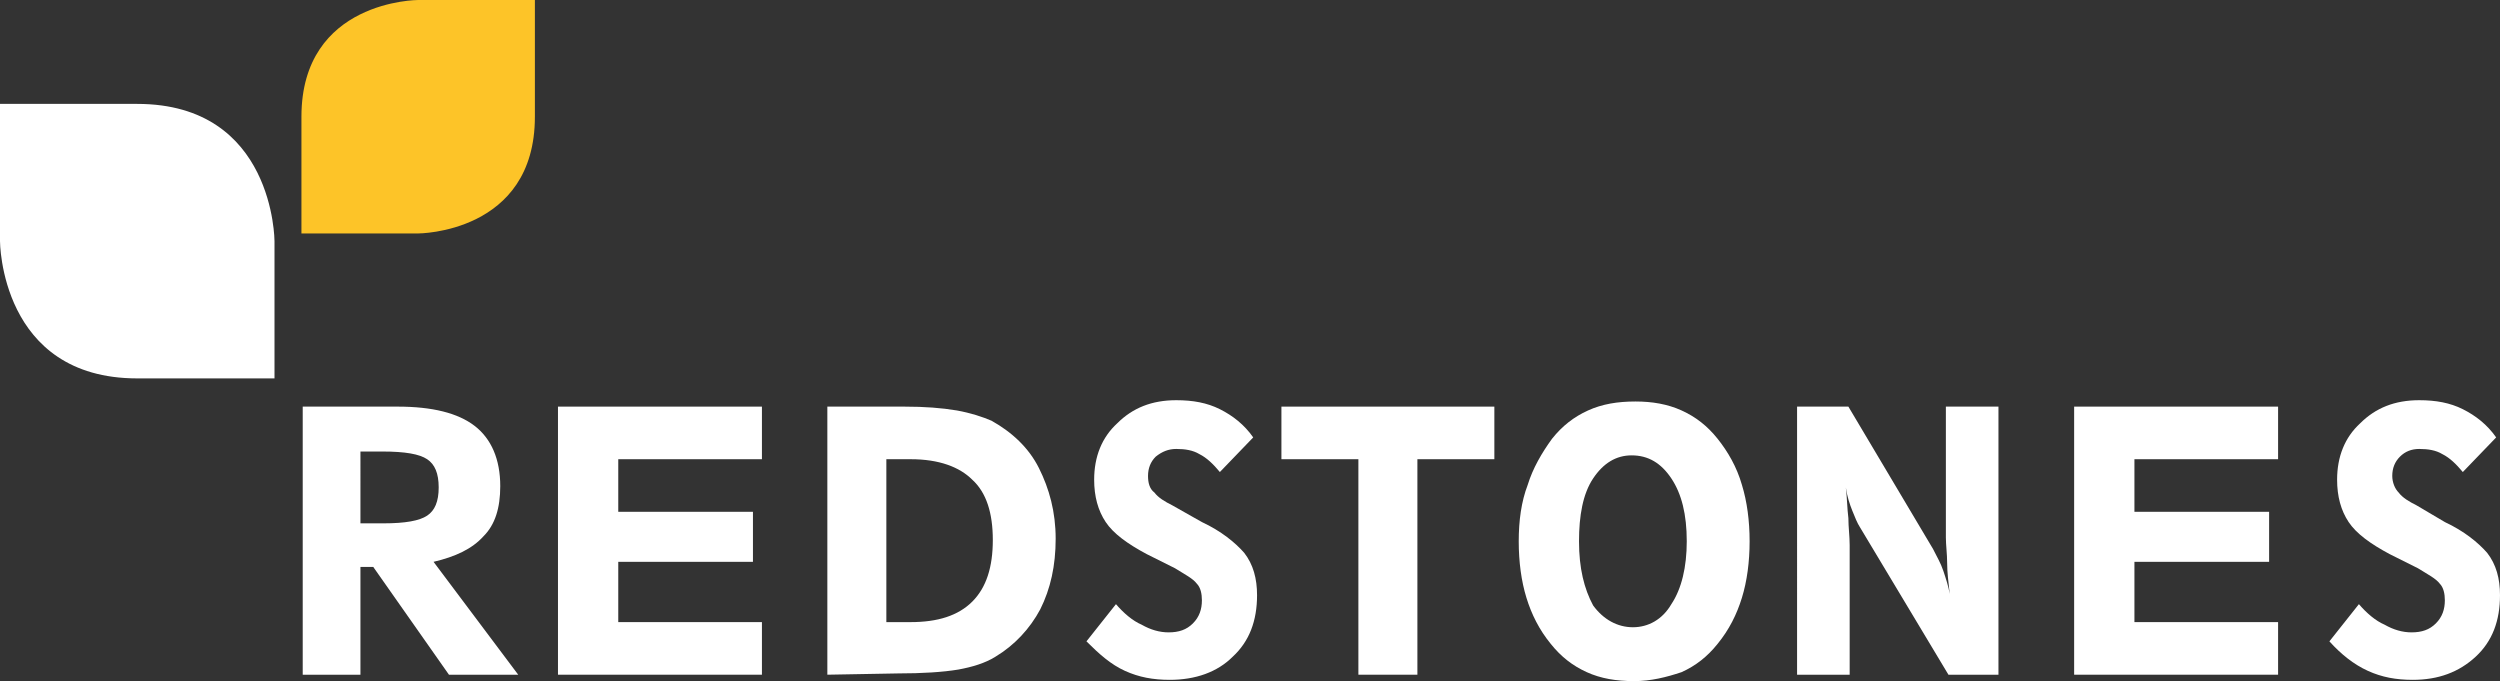
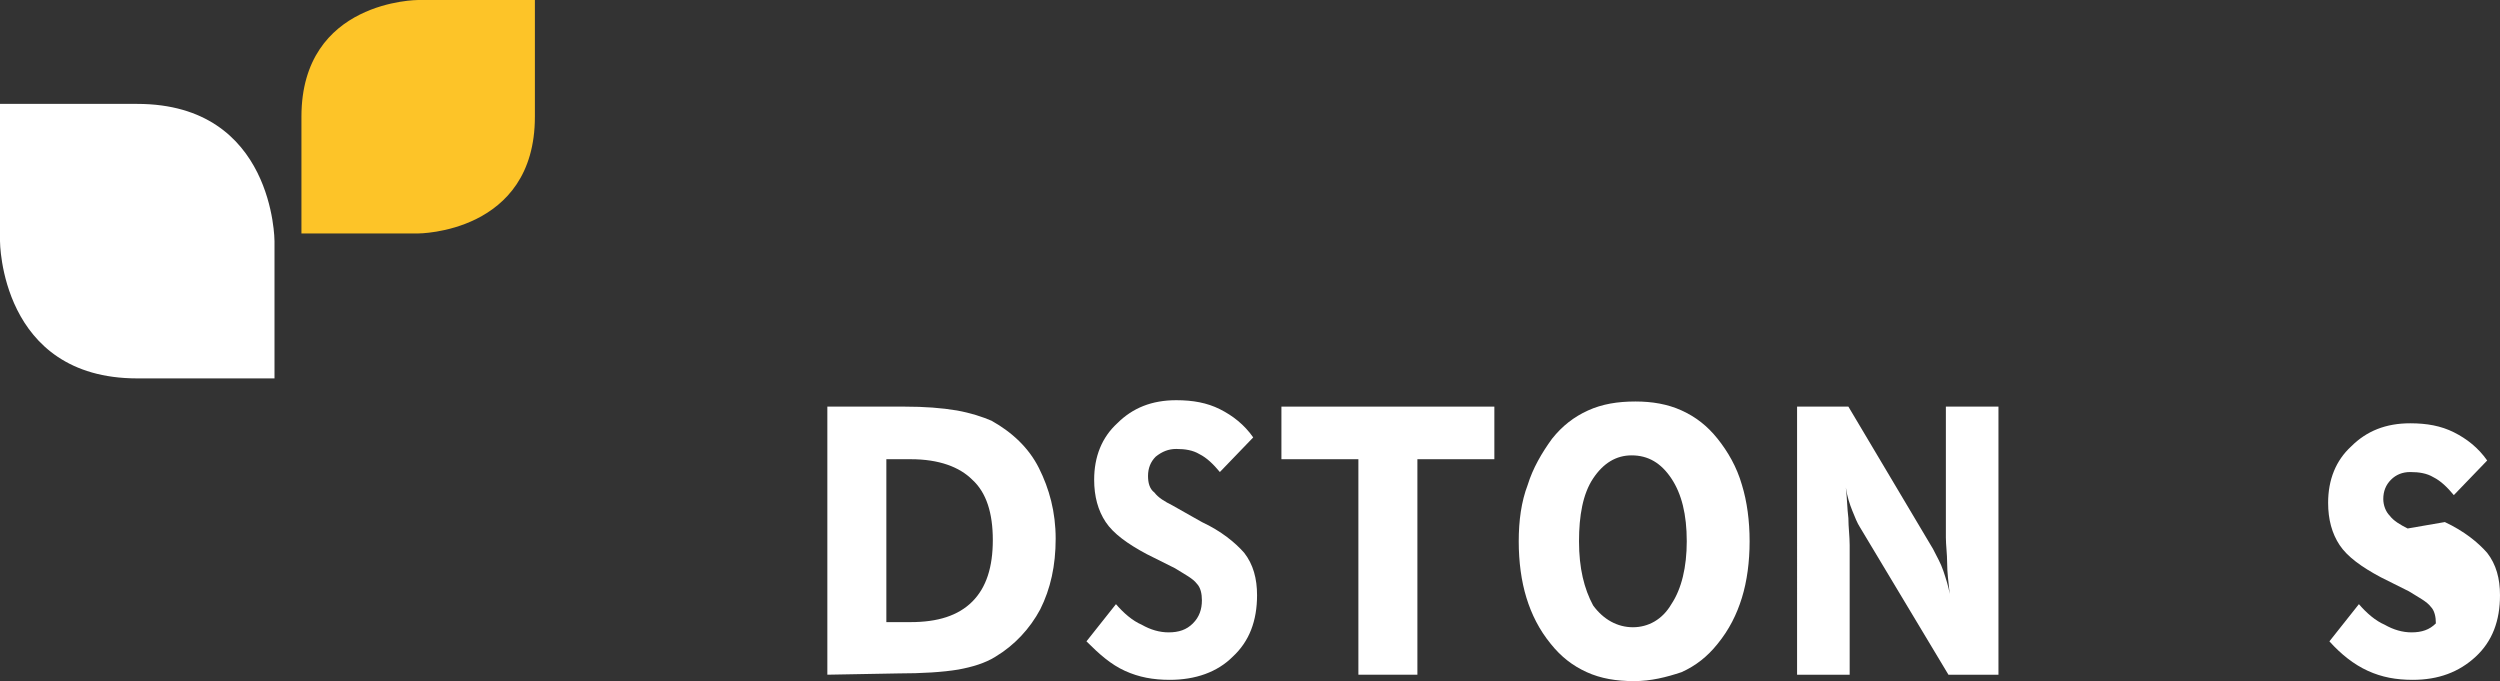
<svg xmlns="http://www.w3.org/2000/svg" version="1.1" id="Layer_1" x="0px" y="0px" width="194.9px" height="53.1px" viewBox="0 0 194.9 53.1" style="enable-background:new 0 0 194.9 53.1;" xml:space="preserve">
  <rect x="0" y="0" width="194.9" height="53.1" fill="#333333" stroke="none" />
  <style type="text/css">
	.st0{fill:#FFFFFF;}
	.st1{fill:#FDC428;}
</style>
  <path class="st0" d="M0,8.1v10.7c0,0,0,10.7,10.7,10.7h10.7V18.8c0,0,0-10.7-10.7-10.7C10.7,8.1,0,8.1,0,8.1z" />
  <path class="st1" d="M41.7,0h-9.1c0,0-9.1,0-9.1,9.1v9.1h9.1c0,0,9.1,0,9.1-9.1V0z" />
-   <path class="st0" d="M28.1,40.8h1.8c1.7,0,2.8-0.2,3.4-0.6c0.6-0.4,0.9-1.1,0.9-2.2c0-1.1-0.3-1.8-0.9-2.2s-1.7-0.6-3.5-0.6h-1.7  V40.8z M23.6,52.6V31.7H31c2.7,0,4.7,0.5,6,1.5s2,2.6,2,4.7c0,1.7-0.4,3-1.3,3.9c-0.9,1-2.2,1.6-3.9,2l6.6,8.8H35l-5.9-8.4h-1v8.4  H23.6z" />
-   <polygon class="st0" points="43.5,52.6 43.5,31.7 59.4,31.7 59.4,35.8 48.2,35.8 48.2,39.9 58.7,39.9 58.7,43.8 48.2,43.8   48.2,48.5 59.4,48.5 59.4,52.6 " />
  <path class="st0" d="M71,35.8h-1.9v12.7H71c2.1,0,3.7-0.5,4.8-1.6c1.1-1.1,1.6-2.7,1.6-4.8s-0.5-3.7-1.6-4.7  C74.8,36.4,73.2,35.8,71,35.8 M64.5,52.6V31.7h6c1.6,0,2.9,0.1,4.1,0.3c1.1,0.2,2,0.5,2.7,0.8c1.6,0.9,2.9,2.1,3.7,3.7  c0.8,1.6,1.3,3.4,1.3,5.5s-0.4,3.9-1.2,5.5c-0.8,1.5-2,2.8-3.5,3.7c-0.8,0.5-1.8,0.8-2.9,1c-1.2,0.2-2.8,0.3-4.7,0.3L64.5,52.6  L64.5,52.6z" />
  <path class="st0" d="M93.7,40.7c1.5,0.7,2.6,1.6,3.3,2.4c0.7,0.9,1,2,1,3.3c0,2-0.6,3.6-1.9,4.8c-1.2,1.2-2.9,1.8-4.9,1.8  c-1.3,0-2.4-0.2-3.5-0.7s-2-1.3-3-2.3l2.3-2.9c0.6,0.7,1.3,1.3,2,1.6c0.7,0.4,1.4,0.6,2.1,0.6c0.8,0,1.4-0.2,1.9-0.7  s0.7-1.1,0.7-1.8c0-0.5-0.1-1-0.4-1.3c-0.3-0.4-0.9-0.7-1.7-1.2l-2.2-1.1c-1.5-0.8-2.6-1.6-3.2-2.5c-0.6-0.9-0.9-2-0.9-3.3  c0-1.8,0.6-3.3,1.8-4.4c1.2-1.2,2.7-1.8,4.6-1.8c1.3,0,2.4,0.2,3.4,0.7s1.9,1.2,2.6,2.2l-2.6,2.7c-0.5-0.6-1-1.1-1.6-1.4  C93,35.1,92.4,35,91.7,35c-0.6,0-1.1,0.2-1.6,0.6c-0.4,0.4-0.6,0.9-0.6,1.5c0,0.5,0.1,1,0.5,1.3c0.3,0.4,0.8,0.7,1.4,1L93.7,40.7z" />
-   <path class="st0" d="M190.6,40.7c1.5,0.7,2.6,1.6,3.3,2.4c0.7,0.9,1,2,1,3.3c0,2-0.6,3.6-1.9,4.8s-2.9,1.8-4.9,1.8  c-1.3,0-2.4-0.2-3.5-0.7s-2.1-1.3-3-2.3l2.3-2.9c0.6,0.7,1.3,1.3,2,1.6c0.7,0.4,1.4,0.6,2.1,0.6c0.8,0,1.4-0.2,1.9-0.7  s0.7-1.1,0.7-1.8c0-0.5-0.1-1-0.4-1.3c-0.3-0.4-0.9-0.7-1.7-1.2l-2.2-1.1c-1.5-0.8-2.6-1.6-3.2-2.5c-0.6-0.9-0.9-2-0.9-3.3  c0-1.8,0.6-3.3,1.8-4.4c1.2-1.2,2.7-1.8,4.6-1.8c1.3,0,2.4,0.2,3.4,0.7s1.9,1.2,2.6,2.2l-2.6,2.7c-0.5-0.6-1-1.1-1.6-1.4  c-0.5-0.3-1.1-0.4-1.8-0.4c-0.6,0-1.1,0.2-1.5,0.6c-0.4,0.4-0.6,0.9-0.6,1.5c0,0.5,0.2,1,0.5,1.3c0.3,0.4,0.8,0.7,1.4,1L190.6,40.7z  " />
+   <path class="st0" d="M190.6,40.7c1.5,0.7,2.6,1.6,3.3,2.4c0.7,0.9,1,2,1,3.3c0,2-0.6,3.6-1.9,4.8s-2.9,1.8-4.9,1.8  c-1.3,0-2.4-0.2-3.5-0.7s-2.1-1.3-3-2.3l2.3-2.9c0.6,0.7,1.3,1.3,2,1.6c0.7,0.4,1.4,0.6,2.1,0.6c0.8,0,1.4-0.2,1.9-0.7  c0-0.5-0.1-1-0.4-1.3c-0.3-0.4-0.9-0.7-1.7-1.2l-2.2-1.1c-1.5-0.8-2.6-1.6-3.2-2.5c-0.6-0.9-0.9-2-0.9-3.3  c0-1.8,0.6-3.3,1.8-4.4c1.2-1.2,2.7-1.8,4.6-1.8c1.3,0,2.4,0.2,3.4,0.7s1.9,1.2,2.6,2.2l-2.6,2.7c-0.5-0.6-1-1.1-1.6-1.4  c-0.5-0.3-1.1-0.4-1.8-0.4c-0.6,0-1.1,0.2-1.5,0.6c-0.4,0.4-0.6,0.9-0.6,1.5c0,0.5,0.2,1,0.5,1.3c0.3,0.4,0.8,0.7,1.4,1L190.6,40.7z  " />
  <polygon class="st0" points="99.9,35.8 99.9,31.7 116.5,31.7 116.5,35.8 110.5,35.8 110.5,52.6 105.9,52.6 105.9,35.8 " />
  <path class="st0" d="M127.3,48.9c1.2,0,2.3-0.6,3-1.8c0.8-1.2,1.2-2.9,1.2-4.9c0-2.1-0.4-3.7-1.2-4.9c-0.8-1.2-1.8-1.8-3.1-1.8  c-1.2,0-2.2,0.6-3,1.8s-1.1,2.9-1.1,4.9c0,2.1,0.4,3.7,1.1,5C125,48.3,126.1,48.9,127.3,48.9 M127.4,53.1c-1.4,0-2.6-0.2-3.7-0.7  c-1.1-0.5-2-1.2-2.8-2.2c-0.9-1.1-1.5-2.3-1.9-3.6s-0.6-2.8-0.6-4.4c0-1.6,0.2-3.1,0.7-4.4c0.4-1.3,1.1-2.5,1.9-3.6  c0.8-1,1.7-1.7,2.8-2.2s2.3-0.7,3.7-0.7c1.3,0,2.5,0.2,3.6,0.7s2,1.2,2.8,2.2c0.8,1,1.5,2.2,1.9,3.6c0.4,1.3,0.6,2.8,0.6,4.4  c0,1.6-0.2,3.1-0.6,4.4c-0.4,1.3-1,2.5-1.9,3.6c-0.8,1-1.7,1.7-2.8,2.2C129.9,52.8,128.7,53.1,127.4,53.1" />
  <path class="st0" d="M151.9,52.6L145,41.1c-0.2-0.3-0.4-0.8-0.6-1.3c-0.2-0.5-0.4-1.1-0.5-1.8c0.1,0.8,0.1,1.6,0.2,2.4  c0,0.7,0.1,1.4,0.1,2.1v10.1h-4.1V31.7h4l6.6,11.1c0.3,0.6,0.6,1.1,0.8,1.7c0.2,0.6,0.4,1.2,0.5,1.8c-0.1-0.9-0.2-1.7-0.2-2.4  s-0.1-1.4-0.1-2V31.7h4.1v20.9H151.9z" />
-   <polygon class="st0" points="161.7,52.6 161.7,31.7 177.6,31.7 177.6,35.8 166.4,35.8 166.4,39.9 176.9,39.9 176.9,43.8 166.4,43.8   166.4,48.5 177.6,48.5 177.6,52.6 " />
</svg>